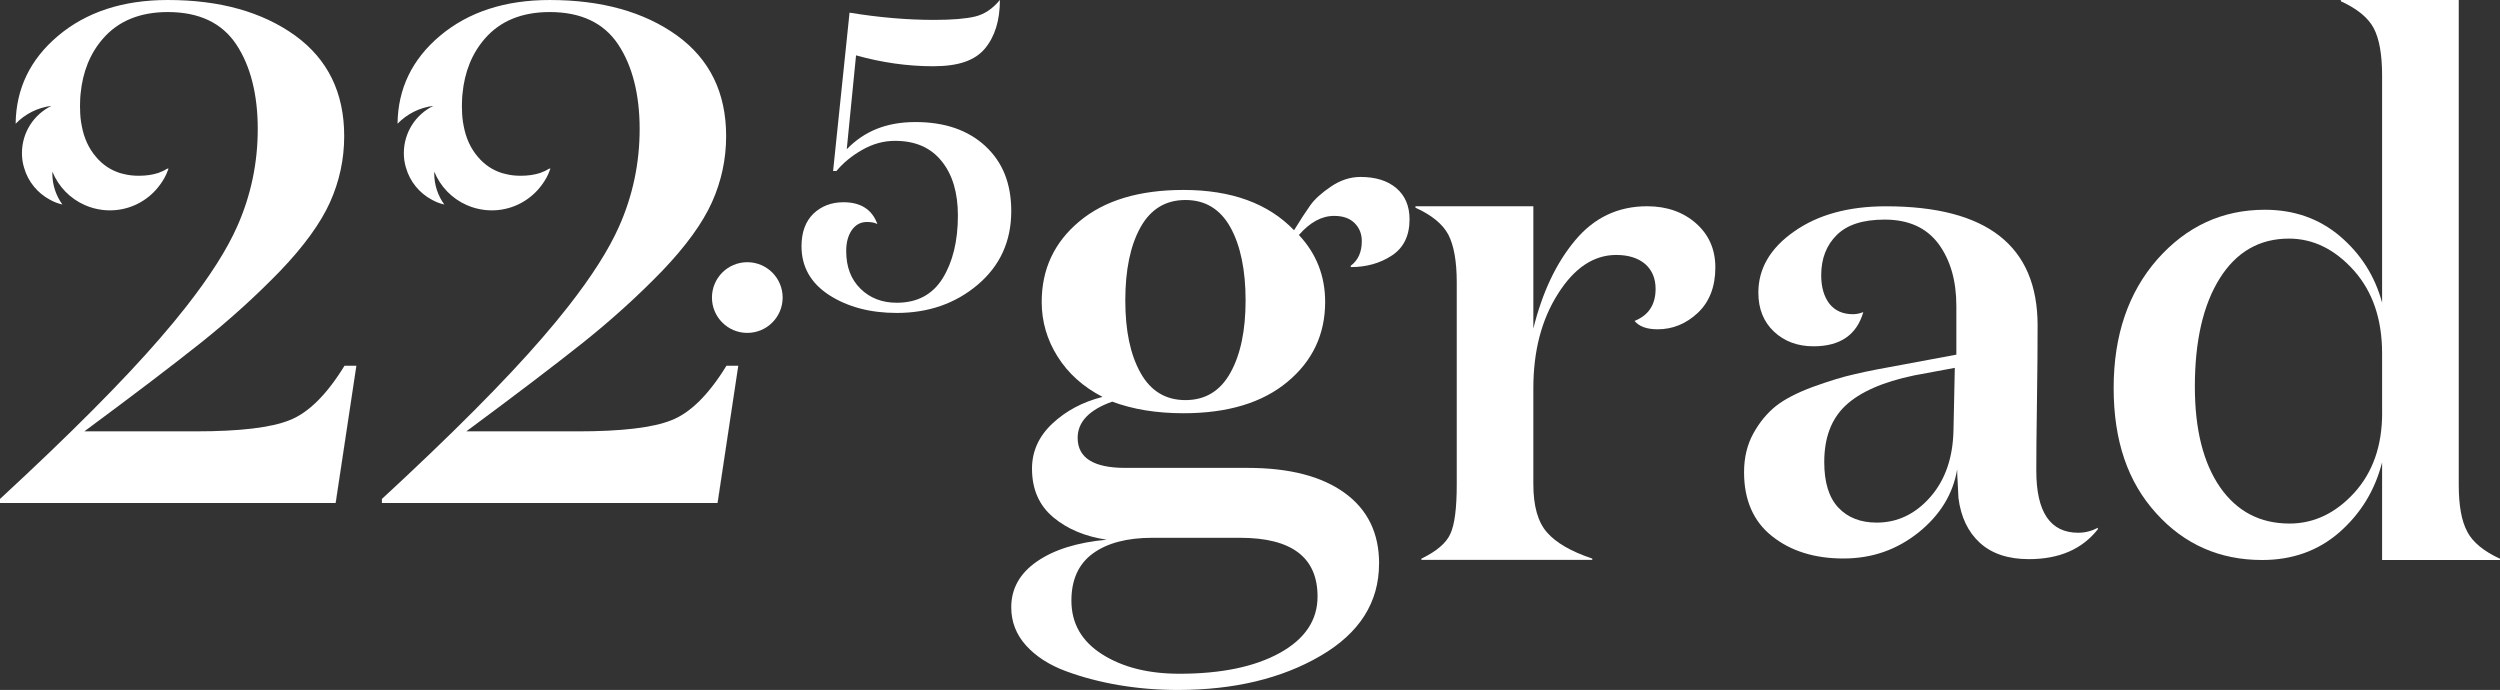
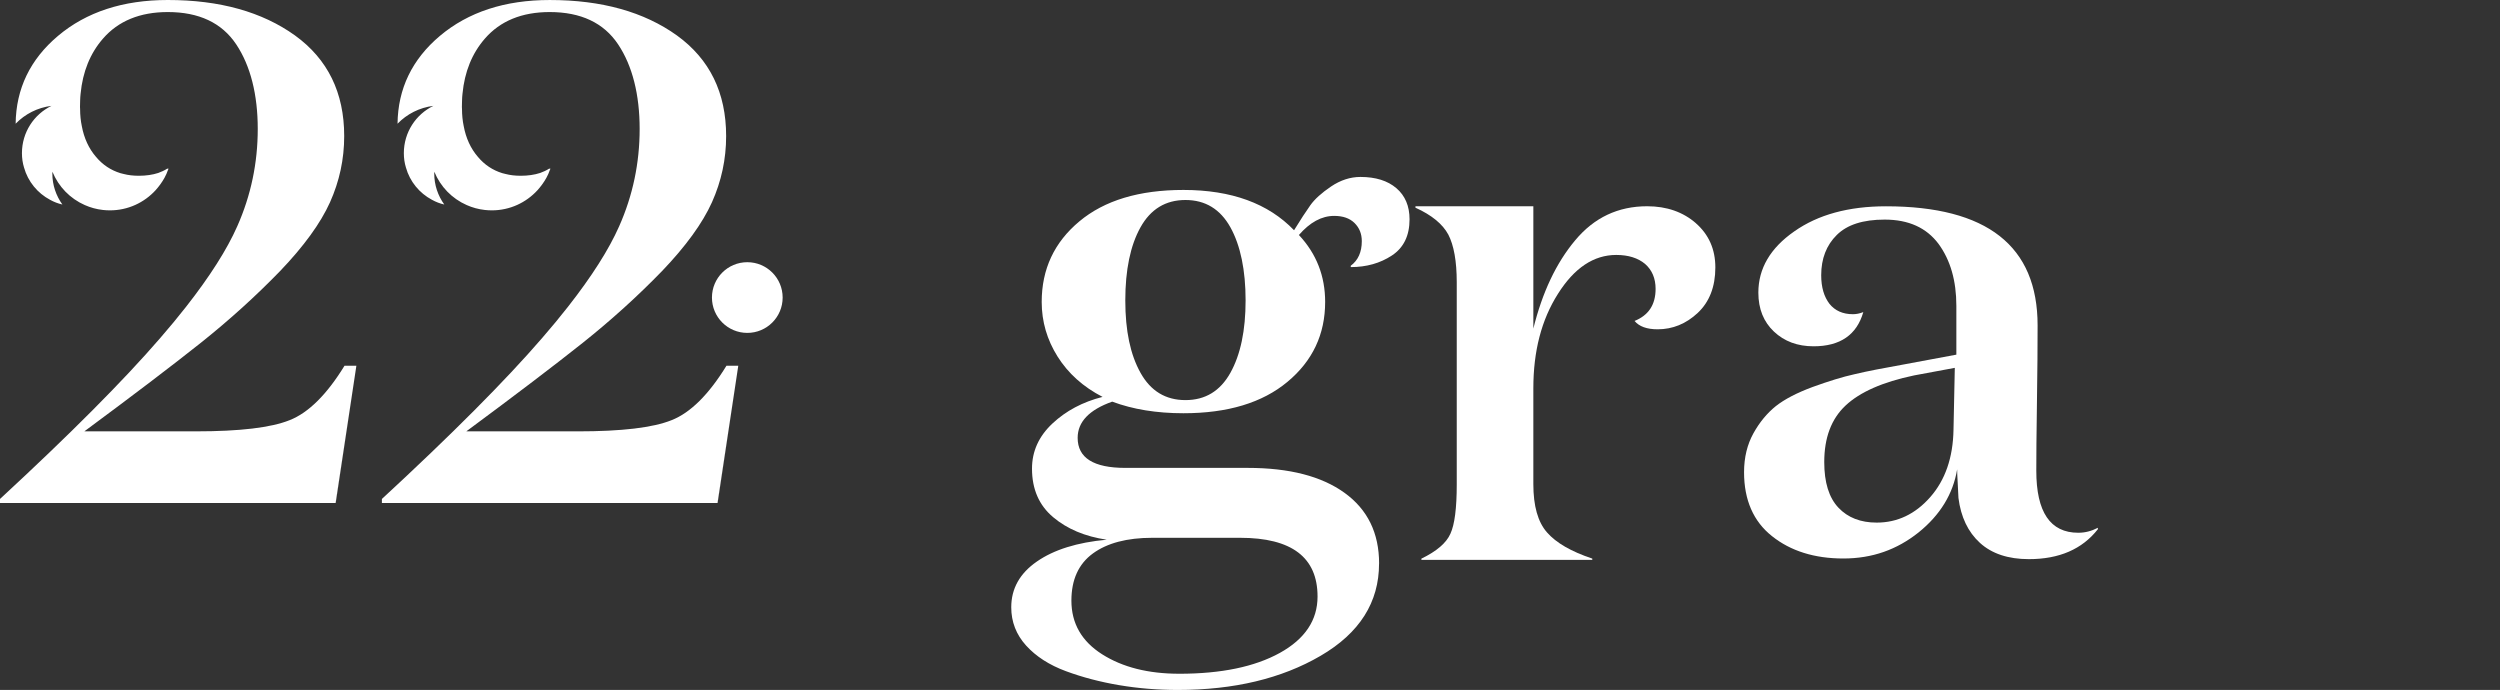
<svg xmlns="http://www.w3.org/2000/svg" id="Calque_1" viewBox="0 0 500 137.99">
  <rect x="0" y="0" width="500" height="137.99" fill="#333333" stroke="none" />
-   <path d="m197.03,29.18c-3.46-3.17-8.09-4.77-13.92-4.77s-10.24,1.82-13.76,5.44l1.86-18.78c5.12,1.44,10.27,2.18,15.42,2.18s8.38-1.18,10.37-3.55c1.98-2.4,2.98-5.63,2.98-9.69h-.02c-1.42,1.74-3.07,2.84-4.91,3.29-1.87.45-4.62.68-8.23.68-5.36,0-11.01-.48-16.91-1.45l-3.29,31.67h.67c1.34-1.62,3.08-3.05,5.16-4.23,2.12-1.21,4.29-1.8,6.56-1.8,4.04,0,7.12,1.34,9.3,4.04,2.18,2.68,3.27,6.32,3.27,10.89,0,5.1-1.03,9.3-3.05,12.57-2.05,3.27-5.1,4.88-9.18,4.88-2.92,0-5.35-.93-7.25-2.8-1.93-1.9-2.86-4.39-2.86-7.56,0-1.68.37-3.08,1.12-4.17.78-1.09,1.77-1.62,3.02-1.62.87,0,1.56.12,2.05.4h.04c-1.06-2.91-3.33-4.35-6.78-4.35-2.4,0-4.42.77-6.02,2.3-1.57,1.54-2.37,3.71-2.37,6.5,0,4.13,1.86,7.39,5.57,9.79,3.71,2.37,8.22,3.55,13.47,3.55,6.37,0,11.77-1.89,16.22-5.66,4.45-3.78,6.69-8.67,6.69-14.72,0-5.5-1.73-9.82-5.22-13.02Z" style="fill:#fff;" />
  <path d="m339.19,44.65c-2.56-2.24-5.83-3.4-9.75-3.4-5.83,0-10.62,2.27-14.41,6.82-3.79,4.52-6.57,10.41-8.36,17.65v-24.47h-23.58v.29c3.26,1.47,5.45,3.28,6.58,5.39,1.1,2.14,1.68,5.29,1.68,9.53v40.45c0,4.72-.42,8-1.26,9.82-.81,1.85-2.74,3.51-5.81,5v.25h34.18v-.26c-4.21-1.41-7.22-3.14-9.04-5.22-1.85-2.08-2.75-5.32-2.75-9.67v-19.16c0-7.43,1.62-13.71,4.92-18.9,3.27-5.19,7.16-7.78,11.66-7.78,2.43,0,4.34.61,5.76,1.79,1.39,1.22,2.11,2.88,2.11,5,0,3.17-1.42,5.29-4.21,6.41.94,1.12,2.46,1.67,4.63,1.67,2.98,0,5.67-1.09,8-3.27,2.33-2.18,3.53-5.22,3.53-9.1,0-3.62-1.3-6.57-3.89-8.84Z" style="fill:#fff;" />
  <path d="m415.65,106.55c-5.59,0-8.39-4.12-8.39-12.4,0-2.78.03-7.35.13-13.71.1-6.36.13-11.47.13-15.37,0-15.88-10.11-23.81-30.33-23.81-7.44,0-13.57,1.66-18.34,5.02-4.77,3.32-7.18,7.41-7.18,12.24,0,3.26,1.05,5.85,3.12,7.8,2.07,1.95,4.7,2.94,7.92,2.94,5.34,0,8.65-2.3,9.95-6.84-.73.29-1.43.42-2.07.42-2.03,0-3.59-.7-4.7-2.08-1.08-1.41-1.65-3.29-1.65-5.72,0-3.32,1.05-6.01,3.12-8.05,2.07-2.05,5.24-3.07,9.57-3.07,4.8,0,8.36,1.63,10.78,4.86,2.38,3.26,3.56,7.38,3.56,12.4v9.75l-10.46,1.95c-4.13.74-7.44,1.37-9.85,1.95-2.45.54-5.24,1.41-8.42,2.56-3.18,1.18-5.63,2.46-7.37,3.83-1.75,1.41-3.24,3.2-4.48,5.43-1.24,2.24-1.88,4.83-1.88,7.8,0,5.56,1.88,9.84,5.59,12.78,3.72,2.97,8.49,4.47,14.27,4.47s10.71-1.76,15.04-5.21c4.32-3.48,6.9-7.7,7.72-12.62,0,.48.03,1.53.13,3.13.1,1.63.13,2.49.13,2.59.48,3.8,1.91,6.81,4.29,8.98,2.38,2.17,5.66,3.26,9.79,3.26,6.07,0,10.65-1.98,13.8-5.98v-.29c-1.3.67-2.57.99-3.88.99Zm-24.95-20.59c-.1,5.58-1.66,10.06-4.65,13.46s-6.57,5.1-10.71,5.1c-3.22,0-5.77-.99-7.65-2.98-1.91-2.02-2.84-5.06-2.84-9.13,0-4.84,1.4-8.62,4.27-11.31,2.87-2.69,7.43-4.71,13.71-6.02l8.13-1.51-.26,12.4Z" style="fill:#fff;" />
-   <path d="m493.46,106.34c-1.15-2.09-1.71-5.23-1.71-9.36V0h-23.58v.25c3.25,1.49,5.44,3.27,6.56,5.36,1.13,2.13,1.69,5.3,1.69,9.52v45.41c-1.44-5.33-4.25-9.74-8.41-13.29-4.16-3.52-9.16-5.3-15.03-5.3-8.5,0-15.66,3.3-21.5,9.9-5.81,6.63-8.75,15.19-8.75,25.76s2.84,18.81,8.5,25.03c5.63,6.25,12.72,9.36,21.19,9.36,6.06,0,11.22-1.84,15.47-5.55,4.25-3.74,7.1-8.37,8.53-13.99v19.54h23.58v-.25c-3.22-1.49-5.42-3.27-6.54-5.39Zm-17.03-23.75c0,6.53-1.85,11.86-5.58,15.97-3.73,4.08-8.06,6.15-12.94,6.15-5.9,0-10.52-2.42-13.9-7.27-3.35-4.85-5.04-11.54-5.04-20.11,0-9.15,1.66-16.35,4.97-21.64,3.31-5.29,7.94-7.97,13.83-7.97,4.88,0,9.21,2.14,13.01,6.38,3.76,4.24,5.64,9.75,5.64,16.58v11.92Z" style="fill:#fff;" />
  <path d="m275.81,112.72c0,7.74-3.89,13.89-11.69,18.44-7.79,4.55-17.31,6.83-28.55,6.83-4.06,0-7.97-.32-11.75-.96-3.78-.64-7.33-1.57-10.65-2.8-3.32-1.23-5.97-2.94-7.95-5.12-1.98-2.19-2.97-4.74-2.97-7.65,0-3.74,1.71-6.79,5.12-9.15,3.41-2.37,8.07-3.83,13.97-4.37-4.34-.64-7.91-2.14-10.72-4.51-2.81-2.37-4.22-5.6-4.22-9.7,0-3.46,1.36-6.47,4.08-9.02,2.72-2.55,6.06-4.32,10.03-5.33-3.87-2-6.87-4.69-8.99-8.06-2.12-3.37-3.18-7.01-3.18-10.93,0-6.56,2.51-11.93,7.54-16.12,5.02-4.19,11.96-6.28,20.81-6.28,9.58,0,16.96,2.69,22.12,8.06,1.29-2.09,2.37-3.76,3.25-4.99.87-1.23,2.26-2.48,4.15-3.76,1.89-1.27,3.85-1.91,5.88-1.91,3.04,0,5.44.75,7.19,2.25,1.75,1.5,2.63,3.58,2.63,6.22,0,3.28-1.18,5.69-3.53,7.24-2.35,1.55-5.1,2.32-8.23,2.32v-.27c1.47-1.09,2.21-2.73,2.21-4.92,0-1.46-.48-2.66-1.45-3.62-.97-.96-2.33-1.43-4.08-1.43-2.49,0-4.84,1.28-7.05,3.82,3.5,3.74,5.25,8.2,5.25,13.39,0,6.47-2.51,11.8-7.54,15.98-5.02,4.19-11.96,6.28-20.81,6.28-5.35,0-10.09-.77-14.24-2.32-4.61,1.64-6.91,4.05-6.91,7.24,0,4.01,3.18,6.01,9.54,6.01h24.48c8.3,0,14.75,1.66,19.36,4.99,4.61,3.33,6.91,8.04,6.91,14.14Zm-39.96,22.03c8.39,0,15.09-1.39,20.12-4.17,5.02-2.78,7.54-6.54,7.54-11.27,0-7.83-5.16-11.75-15.49-11.75h-17.56c-5.07,0-9.03,1.05-11.89,3.14-2.86,2.09-4.29,5.24-4.29,9.43,0,4.55,2.05,8.13,6.15,10.73,4.1,2.6,9.24,3.89,15.42,3.89Zm10.23-89.29c-2.03-3.64-5.03-5.46-8.99-5.46s-6.96,1.82-8.99,5.46c-2.03,3.64-3.04,8.52-3.04,14.62s1.01,10.84,3.04,14.48c2.03,3.64,5.02,5.46,8.99,5.46s6.96-1.82,8.99-5.46c2.03-3.64,3.04-8.47,3.04-14.48s-1.01-10.97-3.04-14.62Z" style="fill:#fff;" />
  <circle cx="149.46" cy="59.51" r="7.07" style="fill:#fff;" />
  <path d="m33.69,33.73s-.03.06-.03.11c.02-.05.03-.08.05-.11h-.02Z" style="fill:#fff;" />
  <path d="m71.27,73.15l-.03.23-4.12,27.22H0v-.81c13.98-12.91,24.68-23.65,32.06-32.2,1.87-2.15,3.59-4.24,5.16-6.24,4.75-6.06,8.17-11.43,10.23-16.09,2.74-6.17,4.1-12.67,4.1-19.48s-1.43-12.61-4.32-16.93c-2.87-4.29-7.44-6.44-13.67-6.44-5.56,0-9.9,1.78-12.97,5.32-2.57,2.96-4.05,6.62-4.47,11.02-.05.44-.08.89-.09,1.36-.02.44-.03.86-.03,1.29,0,.12,0,.25.02.37,0,1.22.12,2.39.34,3.44.45,2.43,1.4,4.49,2.84,6.16,1.33,1.59,2.96,2.67,4.88,3.26.2.06.44.12.64.16.95.25,1.96.36,3.06.36,1.43,0,2.73-.19,3.87-.56.64-.23,1.25-.51,1.79-.86h.26s-.03.06-.03.11c-.02.03-.03.06-.05.09-.2.59-.45,1.14-.73,1.65-.5.89-1.11,1.73-1.79,2.48-2.26,2.46-5.5,4.01-9.12,4.01-.48,0-.95-.03-1.4-.08-1.28-.14-2.49-.48-3.62-.98-2.93-1.29-5.25-3.66-6.47-6.66-.02.12-.02.25-.02.36,0,2.31.75,4.44,2.01,6.19-.87-.19-1.68-.51-2.46-.94-2.51-1.33-4.43-3.65-5.21-6.45-.28-.9-.42-1.87-.42-2.88,0-4.16,2.4-7.76,5.91-9.46-2.79.34-5.3,1.64-7.17,3.57.08-7.01,2.91-12.88,8.48-17.57C17.27,2.4,24.6,0,33.56,0c10.38,0,18.86,2.37,25.44,7.09,6.55,4.74,9.84,11.44,9.84,20.12,0,4.63-.95,9.04-2.84,13.25-1.89,4.19-5.22,8.78-9.98,13.75-4.79,4.94-10.07,9.74-15.88,14.37-5.69,4.52-13.45,10.43-23.27,17.69h22.31c8.74,0,15-.73,18.75-2.24,3.77-1.48,7.44-5.13,10.97-10.88h2.37Z" style="fill:#fff;" />
  <polygon points="71.24 73.39 67.14 100.6 67.12 100.6 71.24 73.39" style="fill:#fff;" />
  <path d="m110.07,33.73s-.03.06-.03.11c.02-.05.03-.08.05-.11h-.02Z" style="fill:#fff;" />
  <path d="m147.65,73.15l-.03.23-4.12,27.22h-67.12v-.81c13.98-12.91,24.68-23.65,32.06-32.2,1.87-2.15,3.59-4.24,5.16-6.24,4.75-6.06,8.17-11.43,10.23-16.09,2.74-6.17,4.1-12.67,4.1-19.48s-1.43-12.61-4.32-16.93c-2.87-4.29-7.44-6.44-13.67-6.44-5.56,0-9.9,1.78-12.97,5.32-2.57,2.96-4.05,6.62-4.47,11.02-.05.44-.08.89-.09,1.36-.02.44-.03.86-.03,1.29,0,.12,0,.25.02.37,0,1.22.12,2.39.34,3.44.45,2.43,1.4,4.49,2.84,6.16,1.33,1.59,2.96,2.67,4.88,3.26.2.06.44.12.64.16.95.25,1.96.36,3.06.36,1.43,0,2.73-.19,3.87-.56.64-.23,1.25-.51,1.79-.86h.26s-.03.06-.03.11c-.02.03-.03.06-.05.09-.2.59-.45,1.14-.73,1.65-.5.89-1.11,1.73-1.79,2.48-2.26,2.46-5.5,4.01-9.12,4.01-.48,0-.95-.03-1.4-.08-1.28-.14-2.49-.48-3.62-.98-2.93-1.29-5.25-3.66-6.47-6.66-.02.12-.02.25-.02.36,0,2.31.75,4.44,2.01,6.19-.87-.19-1.68-.51-2.46-.94-2.51-1.33-4.43-3.65-5.21-6.45-.28-.9-.42-1.87-.42-2.88,0-4.16,2.4-7.76,5.91-9.46-2.79.34-5.3,1.64-7.17,3.57.08-7.01,2.91-12.88,8.48-17.57,5.67-4.77,13-7.17,21.96-7.17,10.38,0,18.86,2.37,25.44,7.09,6.55,4.74,9.84,11.44,9.84,20.12,0,4.63-.95,9.04-2.84,13.25-1.89,4.19-5.22,8.78-9.98,13.75-4.79,4.94-10.07,9.74-15.88,14.37-5.69,4.52-13.45,10.43-23.27,17.69h22.31c8.74,0,15-.73,18.75-2.24,3.77-1.48,7.44-5.13,10.97-10.88h2.37Z" style="fill:#fff;" />
  <polygon points="147.62 73.39 143.52 100.6 143.5 100.6 147.62 73.39" style="fill:#fff;" />
</svg>